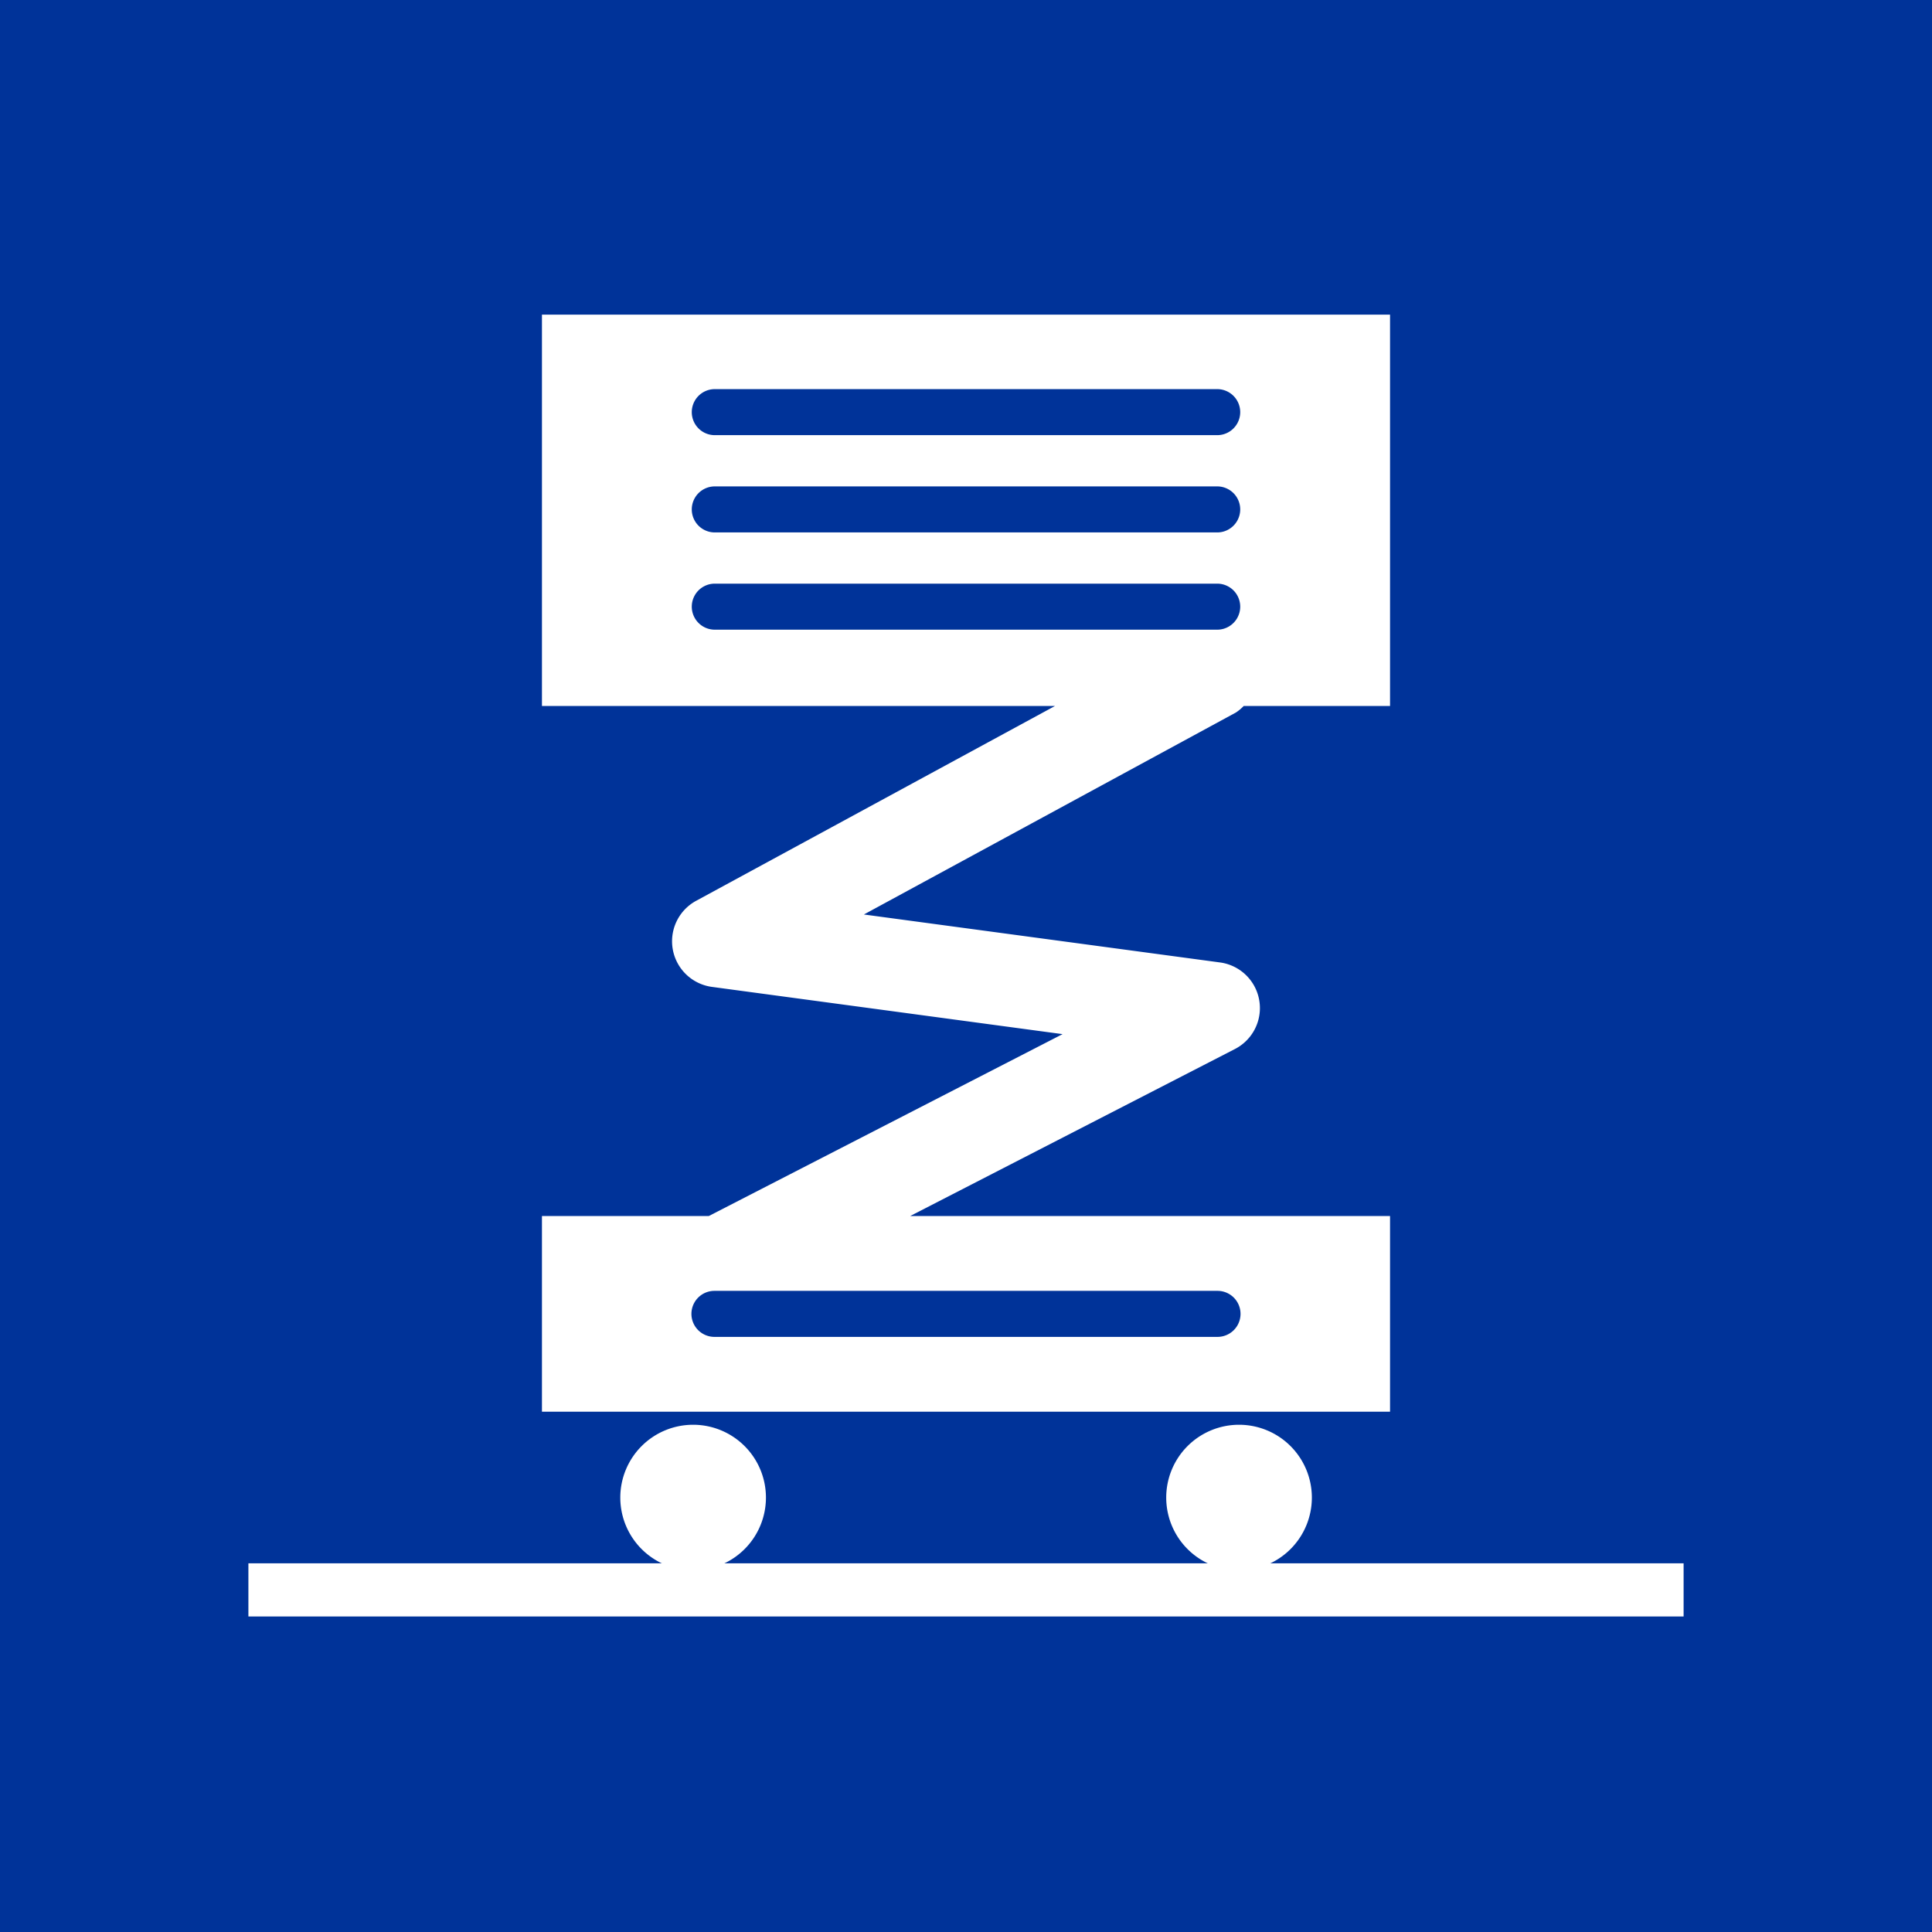
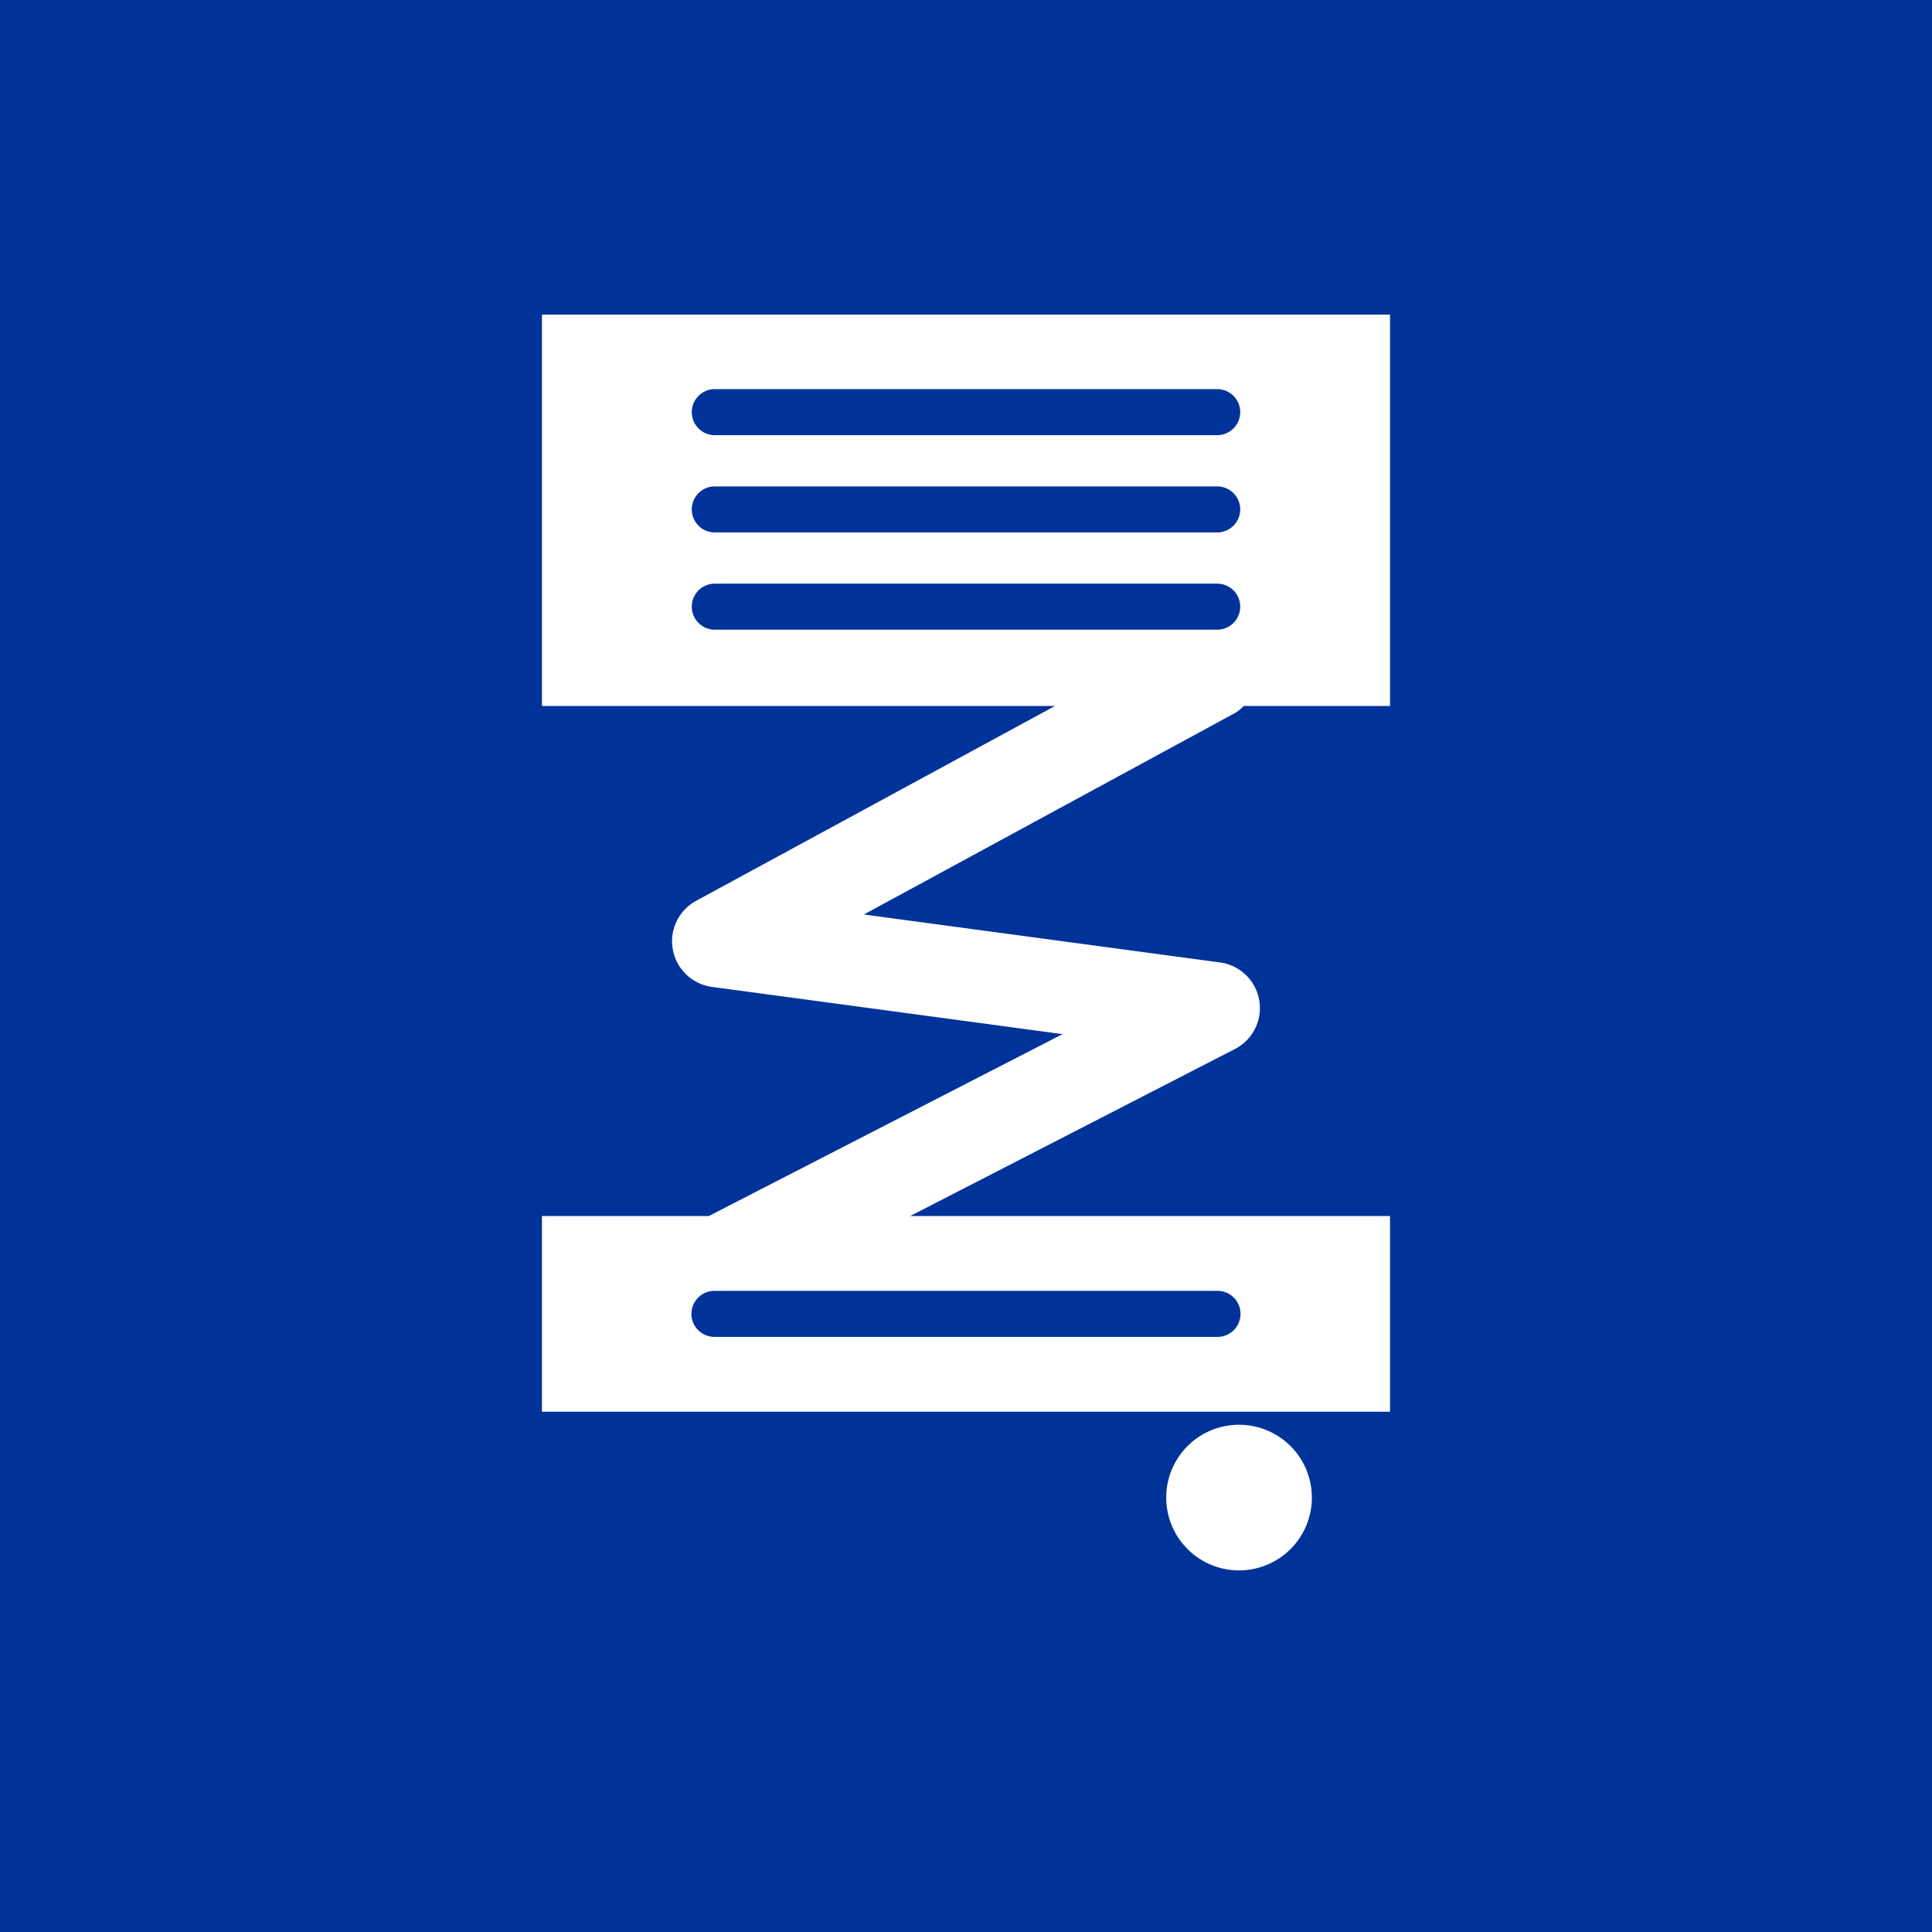
<svg xmlns="http://www.w3.org/2000/svg" width="350" height="350" viewBox="0 0 350 350">
  <rect x="0" y="0" width="350" height="350" fill="#808080" stroke="none" />
  <defs>
    <clipPath id="clip-path">
      <rect id="Rechteck_16" data-name="Rechteck 16" width="260" height="235.84" fill="none" />
    </clipPath>
    <clipPath id="clip-theoporst-pikto-003399-hebebuehne">
      <rect width="350" height="350" />
    </clipPath>
  </defs>
  <g id="theoporst-pikto-003399-hebebuehne" clip-path="url(#clip-theoporst-pikto-003399-hebebuehne)">
    <rect width="350" height="350" fill="#fff" />
    <rect id="Rechteck_1" data-name="Rechteck 1" width="350" height="350" fill="#039" />
    <g id="Gruppe_27" data-name="Gruppe 27" transform="translate(45 57)">
-       <rect id="Rechteck_15" data-name="Rechteck 15" width="260" height="9.631" transform="translate(0 226.209)" fill="#fff" />
      <g id="Gruppe_26" data-name="Gruppe 26">
        <g id="Gruppe_25" data-name="Gruppe 25" clip-path="url(#clip-path)">
-           <path id="Pfad_60" data-name="Pfad 60" d="M104.122,245.241A13.192,13.192,0,1,1,90.93,232.049a13.191,13.191,0,0,1,13.192,13.192" transform="translate(-10.365 -30.94)" fill="#fff" />
          <path id="Pfad_61" data-name="Pfad 61" d="M218.236,245.241a13.192,13.192,0,1,1-13.192-13.192,13.194,13.194,0,0,1,13.192,13.192" transform="translate(-25.58 -30.94)" fill="#fff" />
          <path id="Pfad_62" data-name="Pfad 62" d="M188.5,70.891H215V0H61.36V70.891h92.951l-65.02,35.3a8.34,8.34,0,0,0,2.867,15.594l63.517,8.558L91.592,163.292H61.36v35.455H215V163.292H128.075L186.9,133.04a8.341,8.341,0,0,0-2.7-15.683l-64.518-8.689,67.385-36.583a8,8,0,0,0,1.426-1.194m-4.748,105.96a4.169,4.169,0,1,1,0,8.338H92.609a4.169,4.169,0,0,1,0-8.338ZM92.609,13.494h91.143a4.17,4.17,0,0,1,0,8.339H92.609a4.17,4.17,0,0,1,0-8.339m0,17.622h91.143a4.17,4.17,0,0,1,0,8.339H92.609a4.17,4.17,0,0,1,0-8.339m91.143,25.957H92.609a4.17,4.17,0,0,1,0-8.339h91.143a4.17,4.17,0,0,1,0,8.339" transform="translate(-8.181)" fill="#fff" />
        </g>
      </g>
    </g>
  </g>
</svg>